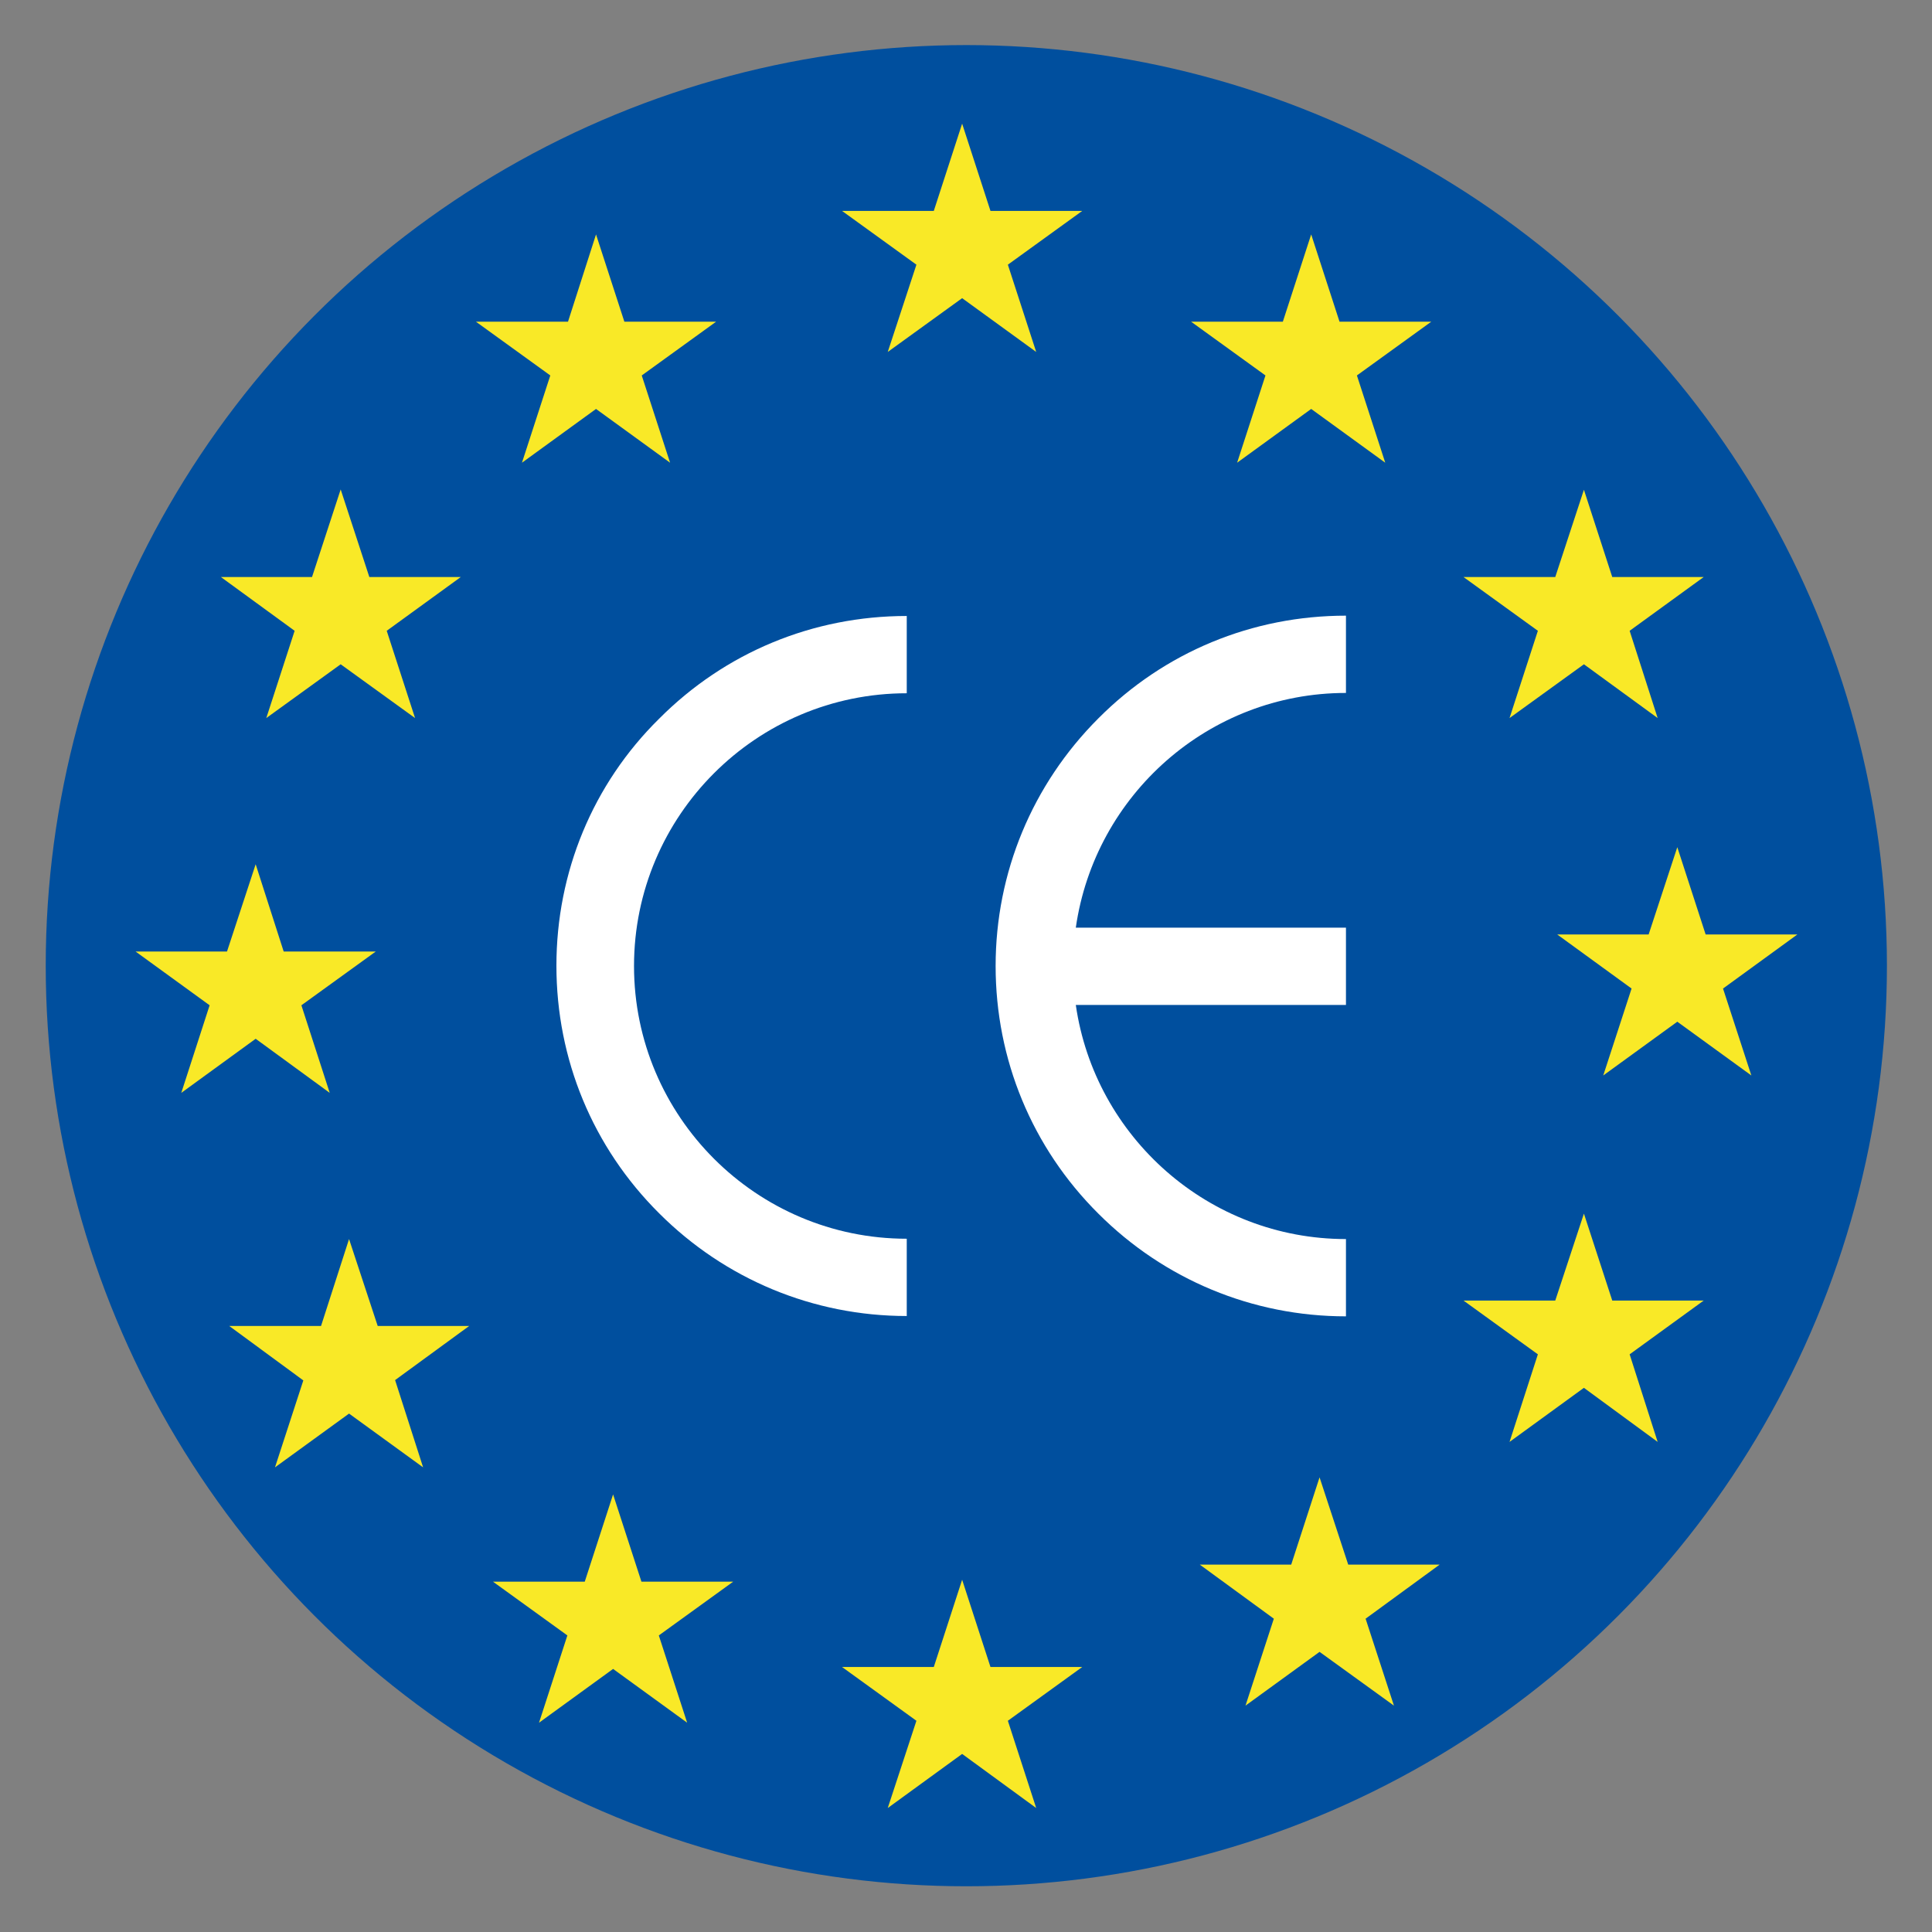
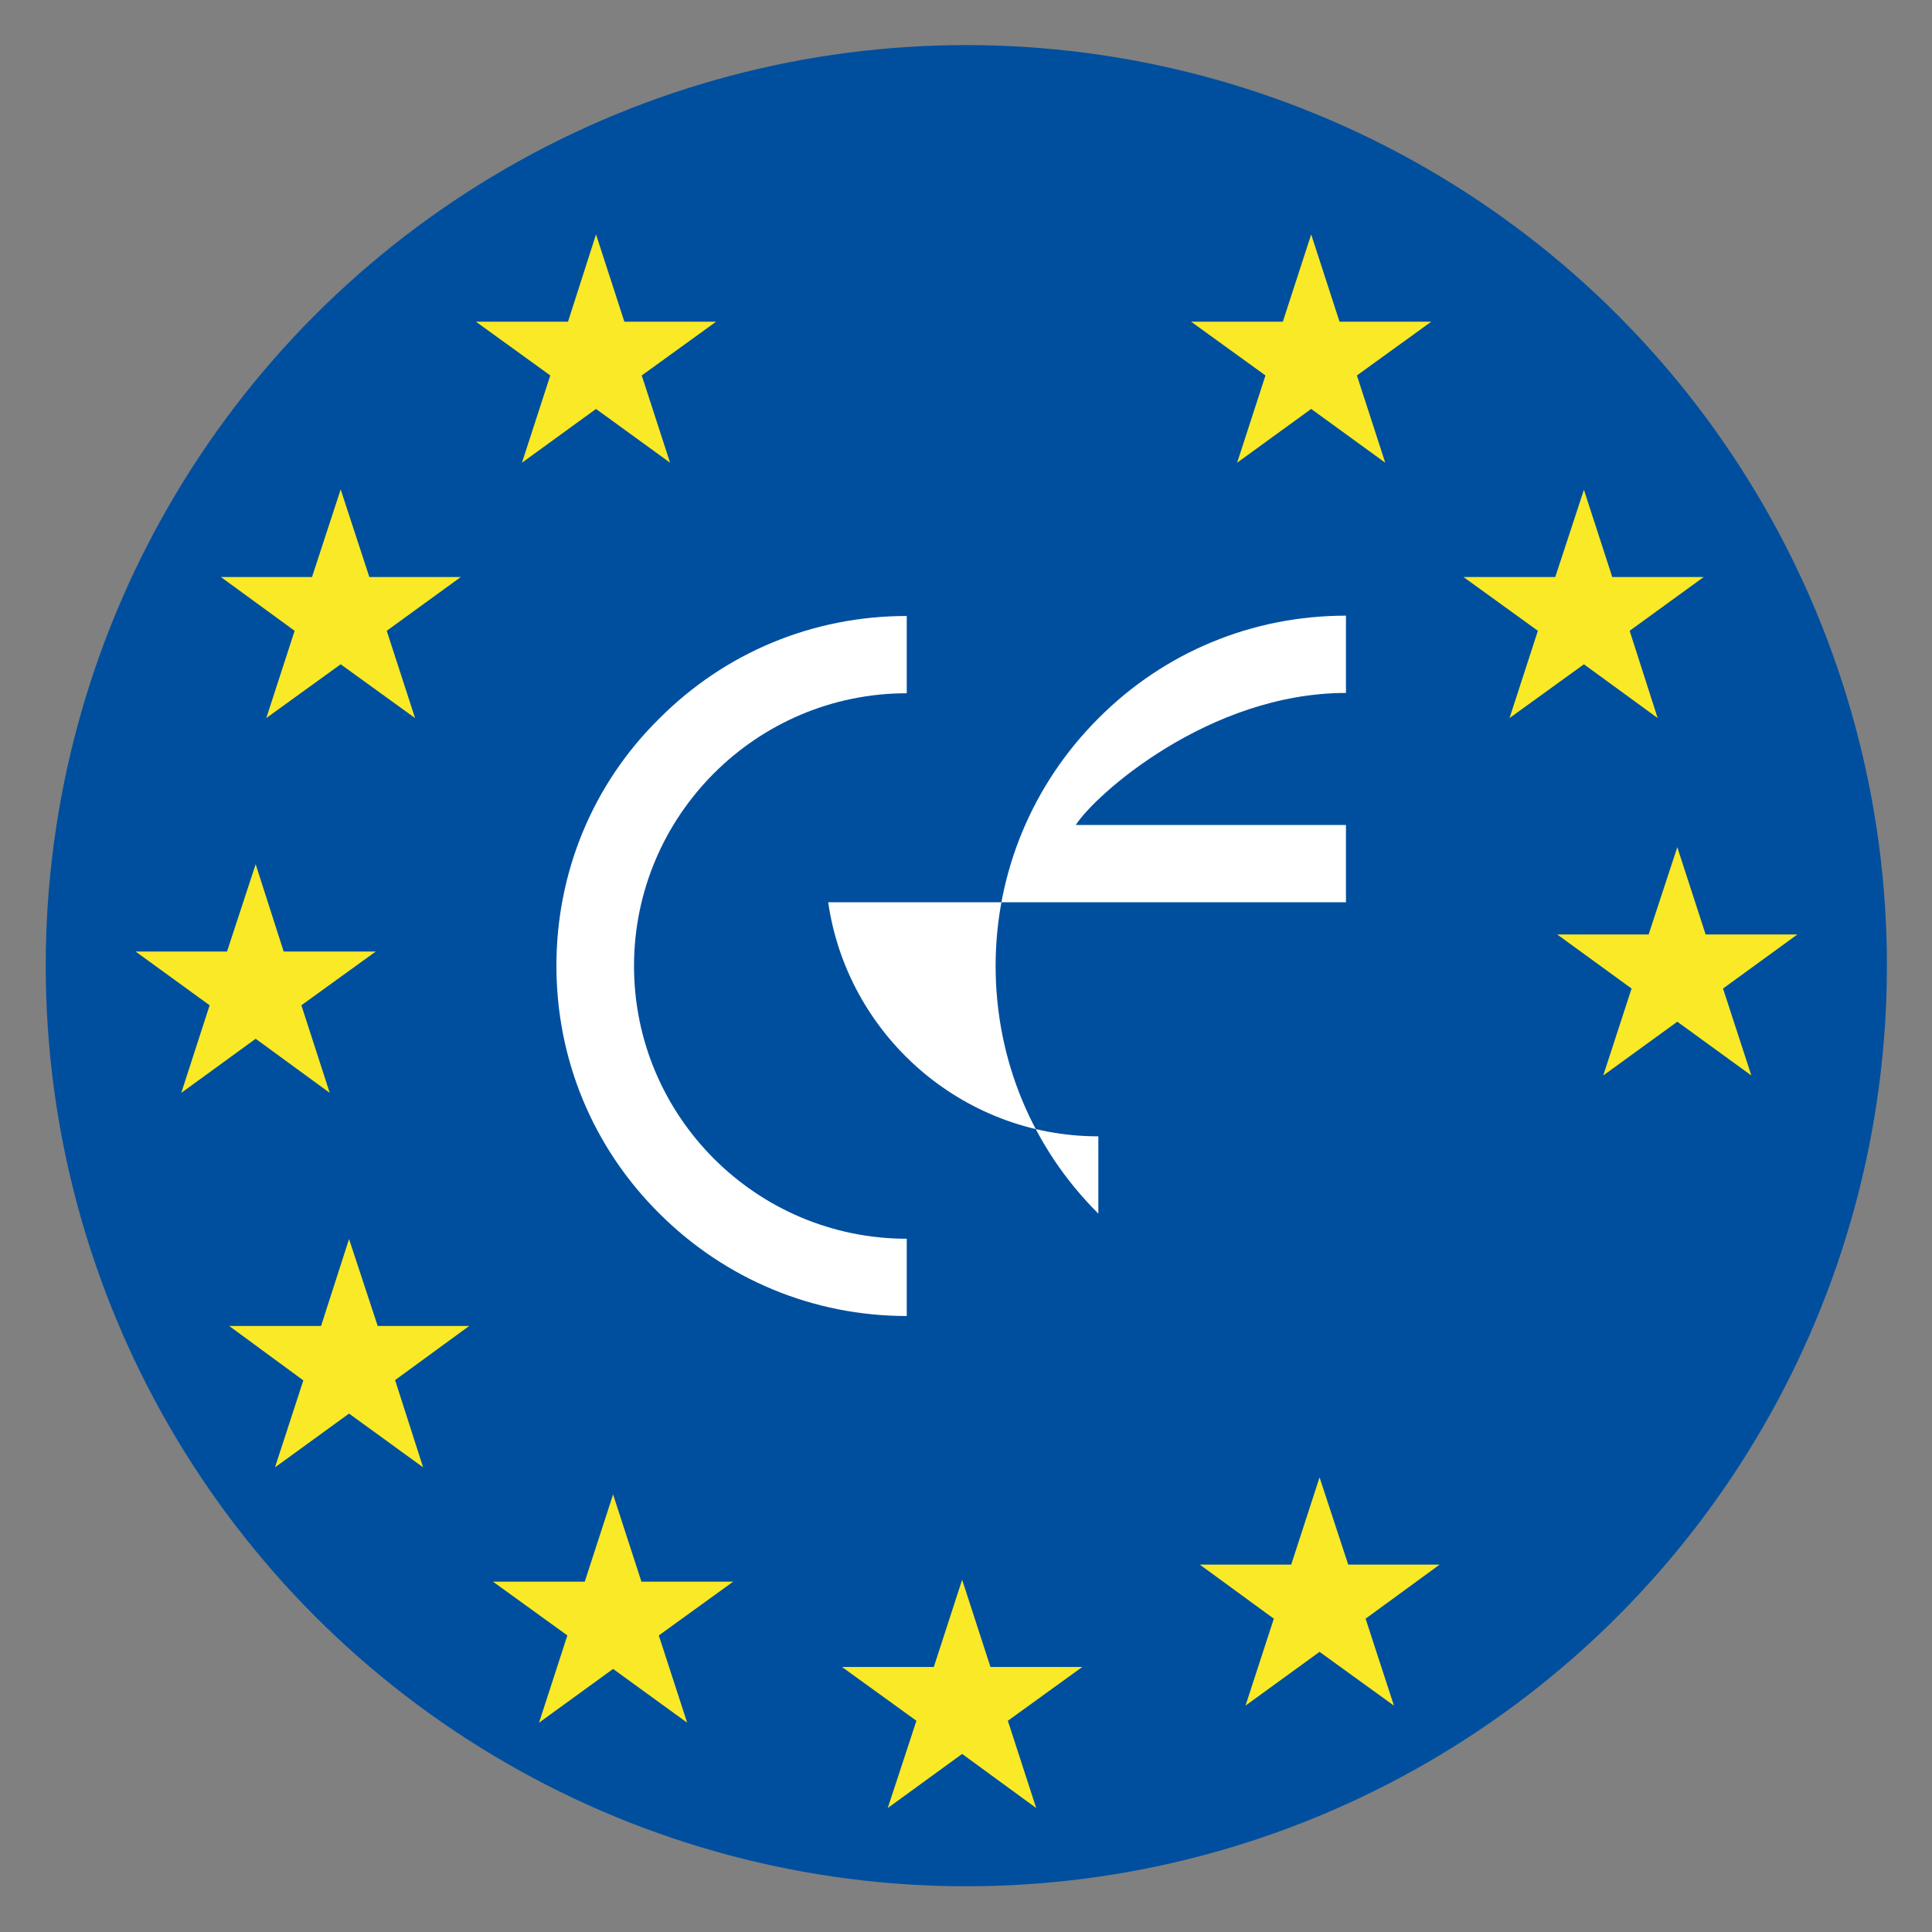
<svg xmlns="http://www.w3.org/2000/svg" version="1.1" id="S_1" x="0px" y="0px" viewBox="0 0 600 600" enable-background="new 0 0 600 600" xml:space="preserve">
  <rect x="0" y="0" width="600" height="600" fill="#808080" stroke="none" />
  <g>
    <circle fill="#004F9E" cx="300.1" cy="299.9" r="285.9" />
    <g>
-       <polygon fill="#F9E927" points="284.6,82.2 261.5,65.5 290,65.5 298.8,38.4 307.6,65.5 336.1,65.5 313,82.2 321.8,109.3     298.8,92.6 275.7,109.3   " />
      <polygon fill="#F9E927" points="284.6,534.4 261.5,517.7 290,517.7 298.8,490.6 307.6,517.7 336.1,517.7 313,534.4 321.8,561.5     298.8,544.7 275.7,561.5   " />
      <polygon fill="#F9E927" points="190.4,518.3 167.4,535 176.2,507.9 153.1,491.2 181.6,491.2 190.4,464.1 199.2,491.2 227.7,491.2     204.6,507.9 213.4,535   " />
      <polygon fill="#F9E927" points="108.4,439 85.4,455.7 94.2,428.7 71.2,411.8 99.7,411.8 108.4,384.8 117.3,411.8 145.7,411.8     122.7,428.6 131.4,455.7   " />
      <polygon fill="#F9E927" points="65.1,312.2 42.1,295.5 70.5,295.5 79.4,268.4 88.1,295.5 116.7,295.5 93.6,312.2 102.4,339.4     79.4,322.6 56.3,339.4   " />
      <polygon fill="#F9E927" points="105.8,206.3 82.7,223 91.5,195.9 68.6,179.2 96.9,179.2 105.8,152 114.7,179.2 143.1,179.2     120.1,195.9 128.9,223   " />
      <polygon fill="#F9E927" points="170.9,116.6 147.8,99.9 176.4,99.9 185.1,72.8 193.9,99.9 222.4,99.9 199.3,116.6 208.1,143.7     185.1,127 162.1,143.7   " />
      <polygon fill="#F9E927" points="407.2,127 384.2,143.7 393,116.6 369.9,99.9 398.4,99.9 407.2,72.8 416,99.9 444.5,99.9     421.4,116.6 430.2,143.7   " />
      <polygon fill="#F9E927" points="477.6,195.9 454.5,179.2 483,179.2 491.9,152.1 500.7,179.2 529.1,179.2 506.1,195.9 514.8,223     491.9,206.3 468.8,223   " />
      <polygon fill="#F9E927" points="506.7,307 483.6,290.2 512,290.2 520.9,263.1 529.7,290.2 558.2,290.2 535.1,307 543.9,334     520.9,317.3 497.9,334   " />
-       <polygon fill="#F9E927" points="477.6,420.6 454.5,403.9 483,403.9 491.9,376.9 500.7,403.9 529.1,403.9 506.1,420.6 514.8,447.8     491.9,431 468.8,447.8   " />
      <polygon fill="#F9E927" points="409.8,513 386.8,529.7 395.6,502.7 372.6,485.9 401,485.9 409.8,458.8 418.7,485.9 447.1,485.9     424.1,502.7 432.9,529.7   " />
    </g>
    <g>
      <path fill="#FFFFFF" d="M172.8,299.9c0,29.1,11.3,56.4,31.9,76.9c20.5,20.5,47.9,31.9,76.9,31.9v-24c-46.7,0-84.7-38-84.7-84.7    c0-46.7,38-84.7,84.7-84.7v-24c-29.1,0-56.4,11.3-76.9,31.9C184.1,243.5,172.8,270.9,172.8,299.9z" />
-       <path fill="#FFFFFF" d="M418,215.2v-24c-29.1,0-56.4,11.3-76.9,31.9c-20.5,20.5-31.9,47.9-31.9,76.9s11.3,56.4,31.9,76.9    c20.5,20.5,47.9,31.9,76.9,31.9v-24c-42.6,0-78-31.7-83.9-72.7H418v-24h-83.9C340,246.9,375.4,215.2,418,215.2z" />
+       <path fill="#FFFFFF" d="M418,215.2v-24c-29.1,0-56.4,11.3-76.9,31.9c-20.5,20.5-31.9,47.9-31.9,76.9s11.3,56.4,31.9,76.9    v-24c-42.6,0-78-31.7-83.9-72.7H418v-24h-83.9C340,246.9,375.4,215.2,418,215.2z" />
    </g>
  </g>
</svg>